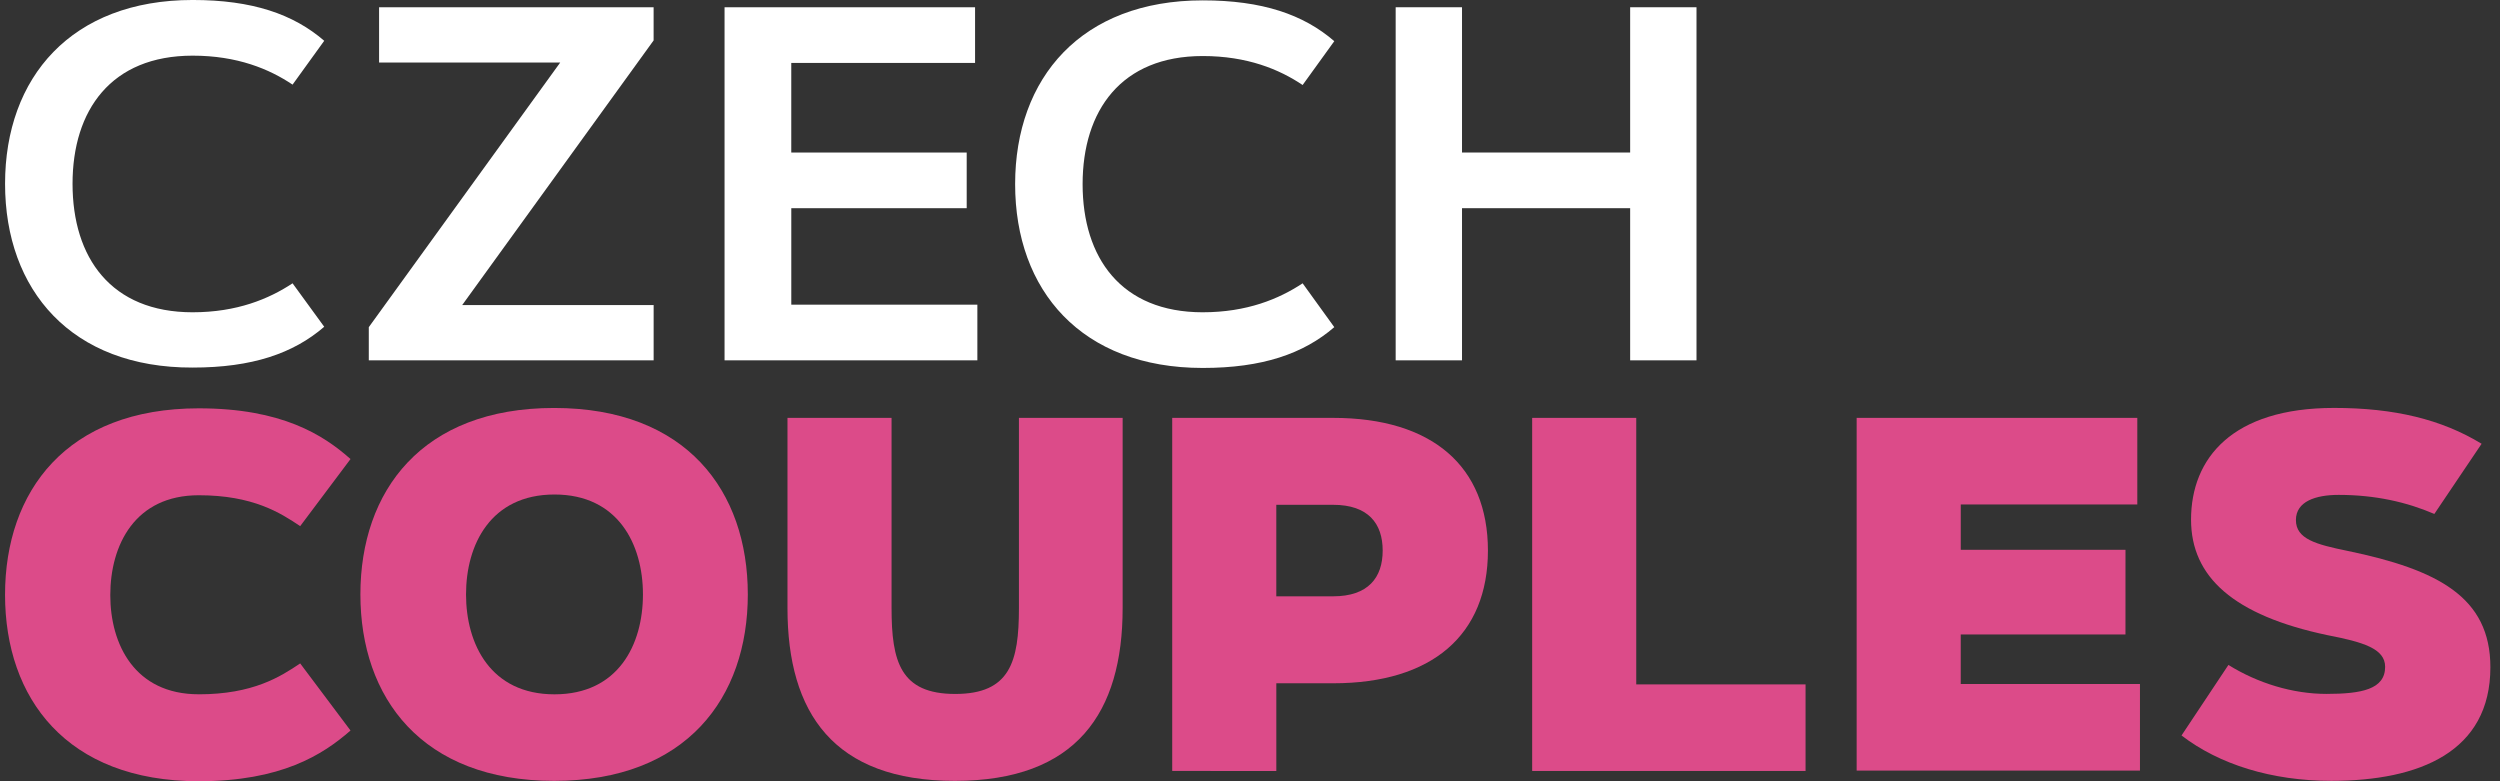
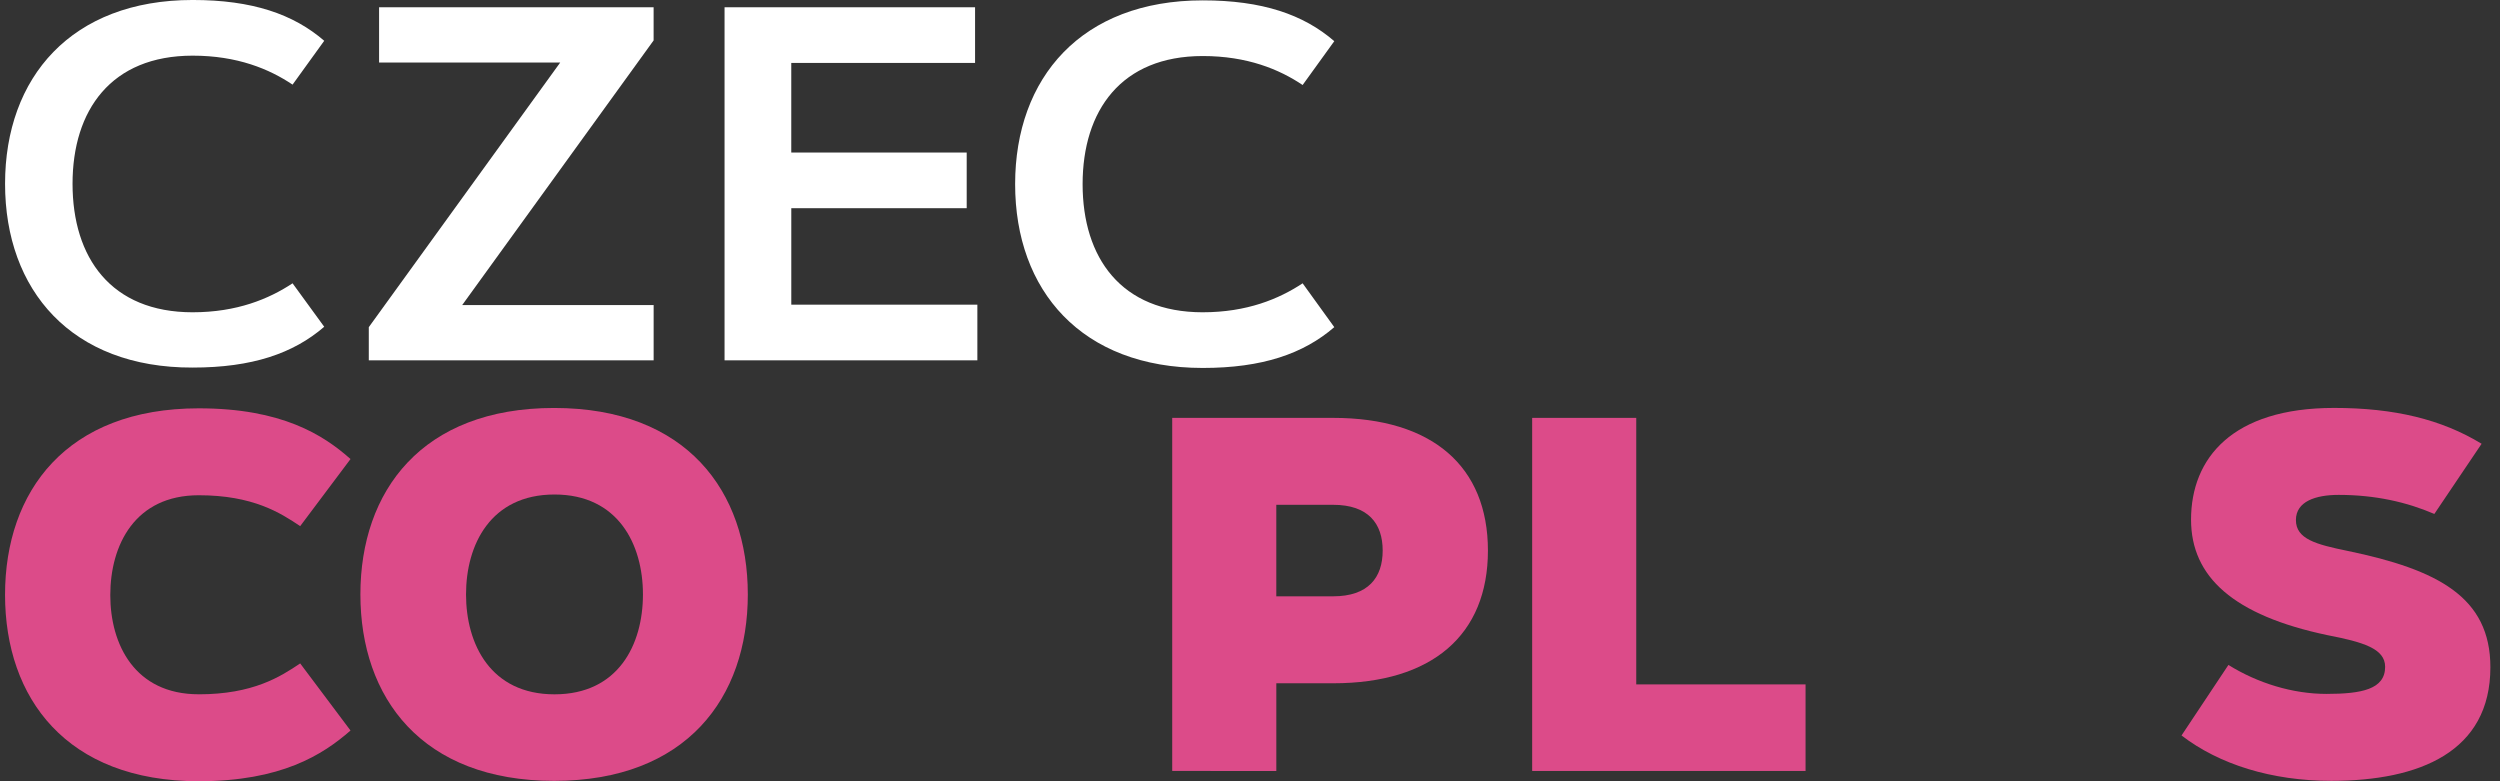
<svg xmlns="http://www.w3.org/2000/svg" fill="none" height="35" viewBox="0 0 112 35" width="112">
  <rect x="0" y="0" width="112" height="35" fill="#333333" stroke="none" />
  <path d="m8.631 13.99c1.982 0 3.417-.598 4.476-1.298l1.418 1.947c-1.384 1.196-3.229 1.828-5.893 1.828-5.432.017-8.405-3.468-8.405-8.234 0-4.766 2.972-8.234 8.405-8.234 2.665 0 4.51.632 5.893 1.828l-1.418 1.964c-1.042-.7-2.477-1.298-4.476-1.298-3.656 0-5.381 2.443-5.381 5.74 0 3.314 1.725 5.757 5.381 5.757z" fill="#fff" />
  <path d="m29.283 13.649v2.494h-12.761v-1.486l8.575-11.855h-8.114v-2.477h12.299v1.486l-8.575 11.855h8.575z" fill="#fff" />
  <path d="m43.308 6.833v2.494h-7.858v4.322h8.336v2.494h-11.326v-15.818h11.223v2.494h-8.234v4.014z" fill="#fff" />
  <path d="m53.882 13.99c1.982 0 3.417-.598 4.476-1.298l1.418 1.964c-1.384 1.196-3.228 1.828-5.893 1.828-5.432 0-8.405-3.468-8.405-8.234 0-4.766 2.972-8.234 8.405-8.234 2.665 0 4.51.632 5.893 1.828l-1.418 1.964c-1.042-.7-2.477-1.298-4.476-1.298-3.656 0-5.381 2.443-5.381 5.74 0 3.297 1.725 5.74 5.381 5.74z" fill="#fff" />
-   <path d="m73.031.325h2.972v15.818h-2.972v-6.816h-7.533v6.816h-2.972v-15.818h2.972v6.508h7.533z" fill="#fff" />
  <g fill="#dc4b89">
    <path d="m8.904 31.105c2.426 0 3.656-.786 4.544-1.384l2.255 3.006c-1.247 1.093-3.109 2.272-6.799 2.272-5.928 0-8.678-3.724-8.678-8.353 0-4.629 2.75-8.353 8.678-8.353 3.707 0 5.569 1.179 6.799 2.272l-2.255 3.006c-.888-.598-2.118-1.384-4.544-1.384-2.853 0-3.963 2.221-3.963 4.476 0 2.204 1.093 4.441 3.963 4.441z" />
    <path d="m33.502 26.63c0 4.629-2.75 8.353-8.678 8.353-5.928 0-8.678-3.724-8.678-8.353 0-4.629 2.75-8.353 8.678-8.353 5.928 0 8.678 3.724 8.678 8.353zm-12.624 0c0 2.238 1.11 4.476 3.963 4.476 2.853 0 3.963-2.221 3.963-4.476 0-2.238-1.11-4.476-3.963-4.476-2.853 0-3.963 2.238-3.963 4.476z" />
-     <path d="m35.279 27.245v-8.524h4.663v8.524c0 2.392.393 3.844 2.853 3.844 2.46 0 2.853-1.452 2.853-3.844v-8.524h4.646v8.524c0 4.681-2.067 7.738-7.516 7.738-5.432 0-7.499-3.041-7.499-7.738z" />
    <path d="m52.515 34.539v-15.818h7.209c4.441 0 6.935 2.17 6.935 5.945s-2.494 5.945-6.935 5.945h-2.545v3.929zm4.663-11.924v4.1h2.545c1.571 0 2.221-.837 2.221-2.05 0-1.213-.649-2.05-2.221-2.05z" />
    <path d="m73.304 30.661h7.585v3.878h-12.248v-15.818h4.663z" />
-     <path d="m95.221 28.423h-7.38v2.221h8.029v3.878h-12.692v-15.801h12.573v3.878h-7.909v2.033h7.38z" />
    <path d="m109.058 23.025c-1.23-.53-2.648-.854-4.288-.854-1.025 0-1.913.29-1.913 1.127 0 .854.905 1.093 2.323 1.384 4.031.837 6.389 2.067 6.389 5.21 0 3.792-3.178 5.09-7.124 5.09-2.681 0-5.022-.735-6.713-2.033l2.101-3.16c1.316.82 2.887 1.298 4.39 1.298 1.572 0 2.631-.205 2.631-1.213 0-.82-.991-1.11-2.579-1.418-4.22-.888-6.116-2.614-6.116-5.176 0-2.75 1.845-5.005 6.406-5.005 2.699 0 4.817.512 6.611 1.606z" />
  </g>
</svg>